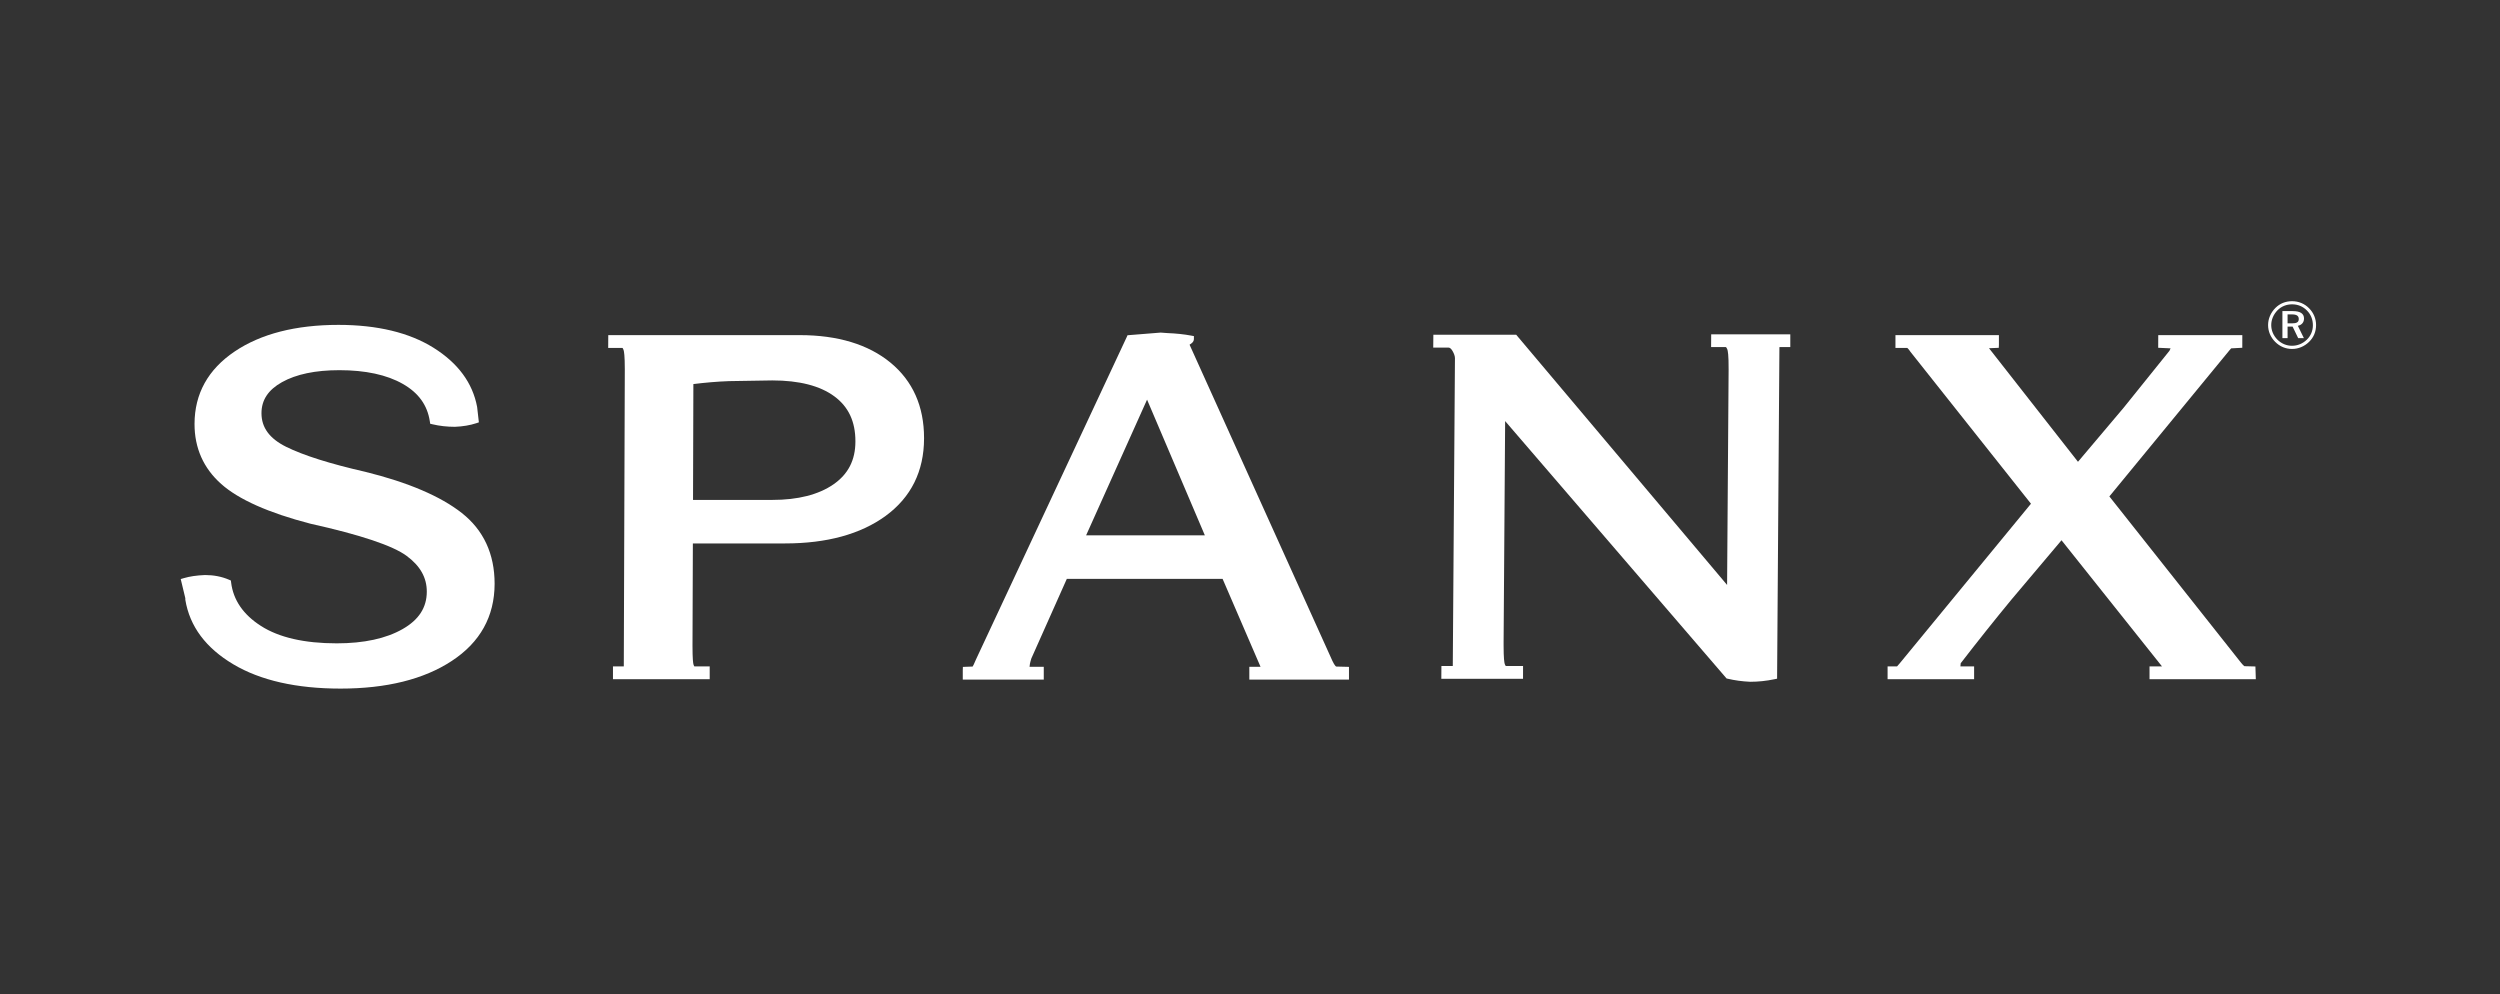
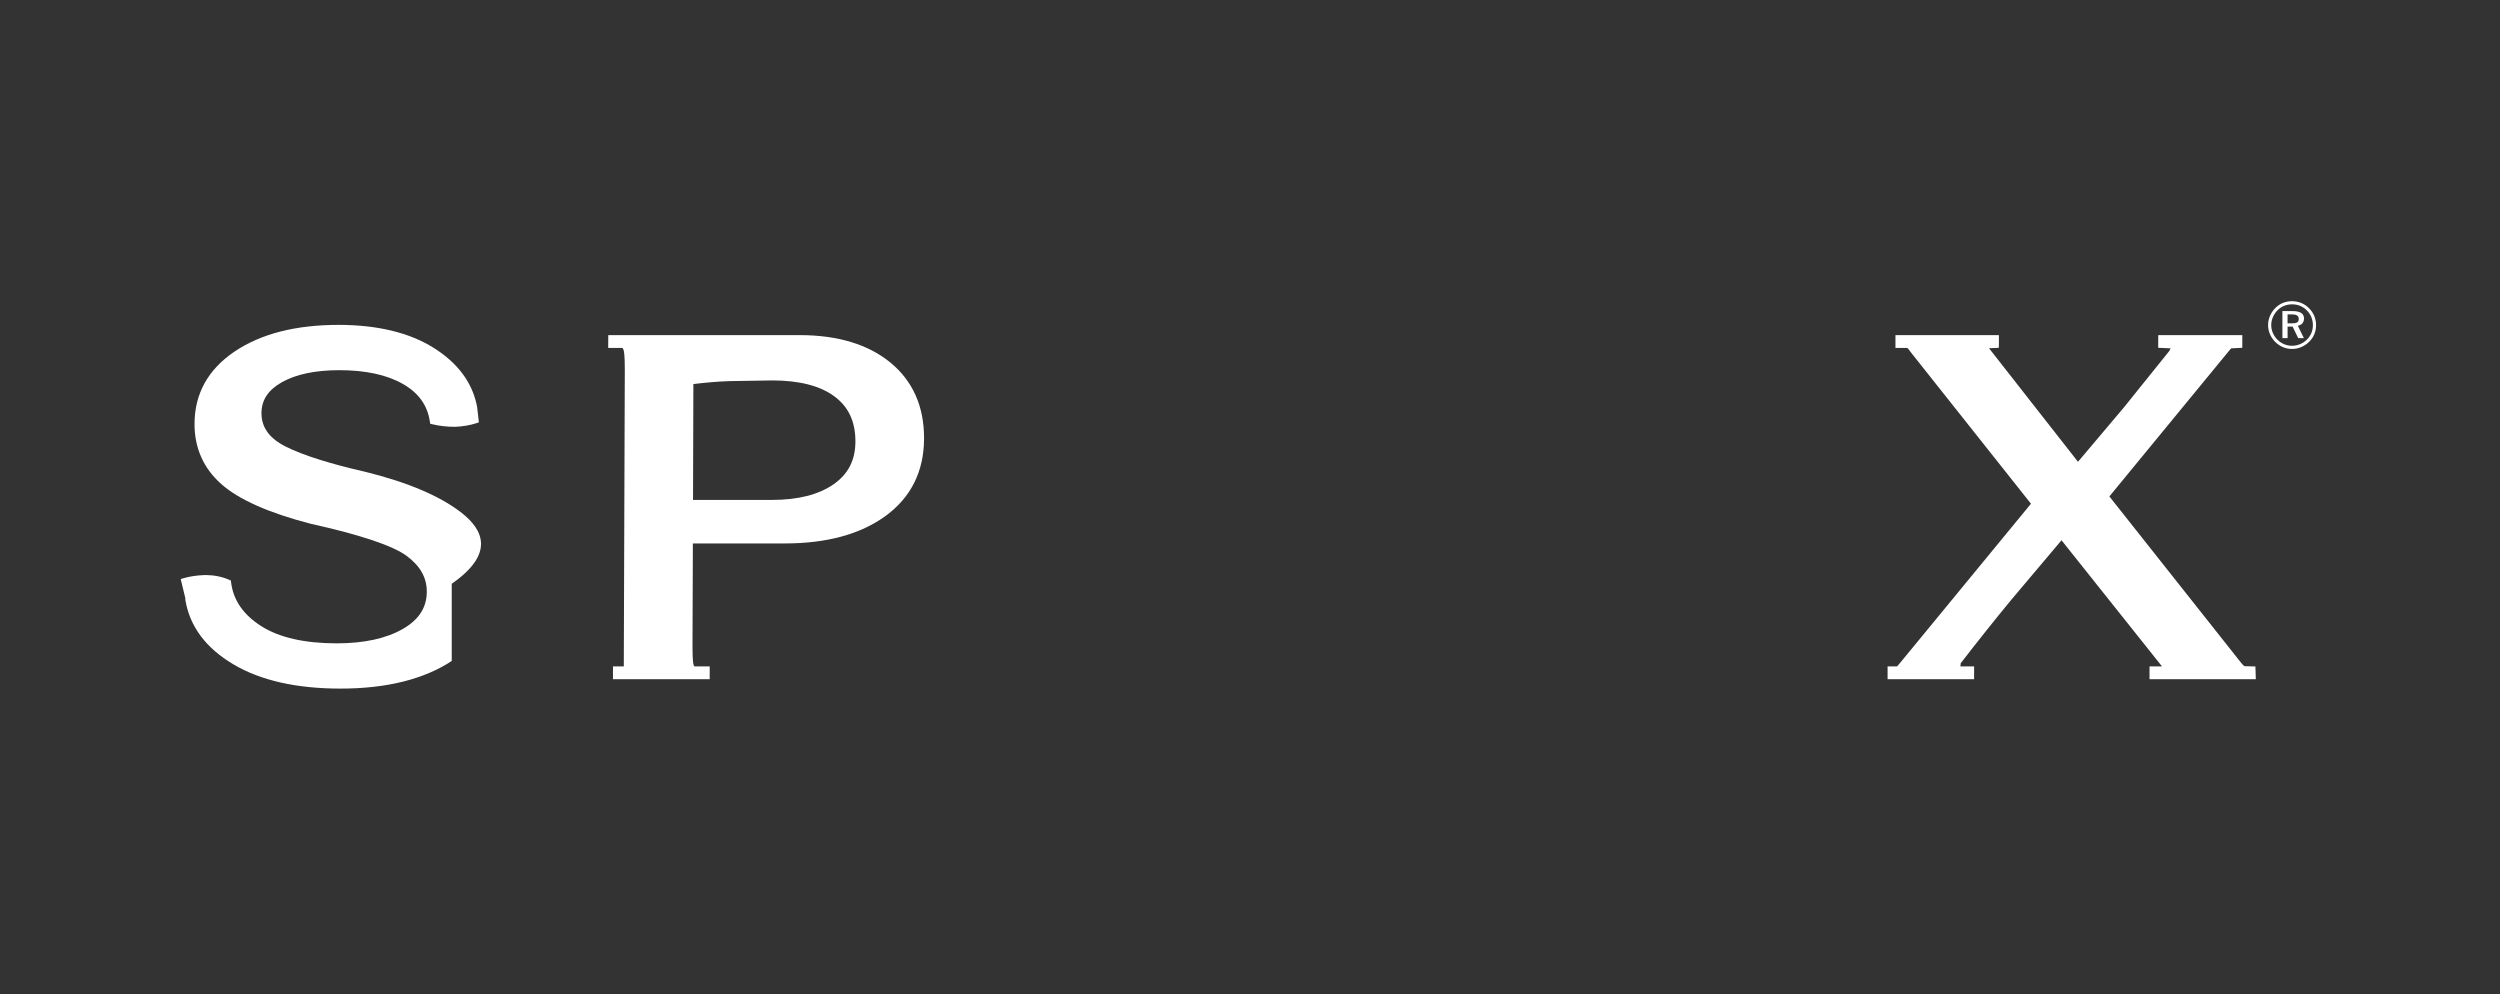
<svg xmlns="http://www.w3.org/2000/svg" width="166" height="66" viewBox="0 0 166 66" fill="none">
  <rect x="0" y="0" width="166" height="66" fill="#333333" stroke="none" />
  <g clip-path="url(#clip0_13581_215943)">
-     <path d="M30.666 34.065C29.253 32.952 27.099 32.032 24.264 31.331C21.913 30.795 20.141 30.235 18.994 29.665C17.896 29.119 17.362 28.39 17.362 27.439V27.433C17.364 26.561 17.808 25.888 18.721 25.377C19.664 24.848 20.946 24.58 22.53 24.58C24.269 24.58 25.687 24.886 26.746 25.491C27.791 26.086 28.379 26.901 28.542 27.985L28.565 28.137L28.714 28.172C29.187 28.284 29.689 28.34 30.207 28.34C30.733 28.319 31.206 28.239 31.621 28.103L31.797 28.044L31.681 27.022C31.384 25.426 30.41 24.108 28.784 23.09C27.172 22.083 25.049 21.572 22.473 21.572C19.639 21.572 17.321 22.166 15.584 23.337C13.816 24.527 12.92 26.144 12.917 28.146C12.914 29.746 13.51 31.09 14.69 32.138C15.846 33.167 17.837 34.053 20.609 34.773C23.932 35.512 26.079 36.23 26.998 36.909C27.903 37.575 28.341 38.354 28.339 39.288C28.337 40.341 27.813 41.153 26.735 41.769C25.636 42.398 24.164 42.718 22.36 42.718C20.214 42.718 18.521 42.329 17.328 41.563C16.154 40.813 15.488 39.842 15.346 38.676L15.33 38.547L15.21 38.495C14.73 38.287 14.193 38.182 13.615 38.182C13.057 38.205 12.6 38.272 12.207 38.388L12 38.449C12 38.449 12.293 39.672 12.305 39.721V39.824C12.597 41.596 13.668 43.026 15.495 44.111C17.292 45.181 19.687 45.723 22.612 45.723C25.66 45.723 28.145 45.106 29.995 43.888C31.88 42.655 32.837 40.933 32.842 38.771V38.762C32.842 36.783 32.11 35.203 30.666 34.065Z" fill="white" />
+     <path d="M30.666 34.065C29.253 32.952 27.099 32.032 24.264 31.331C21.913 30.795 20.141 30.235 18.994 29.665C17.896 29.119 17.362 28.39 17.362 27.439V27.433C17.364 26.561 17.808 25.888 18.721 25.377C19.664 24.848 20.946 24.58 22.53 24.58C24.269 24.58 25.687 24.886 26.746 25.491C27.791 26.086 28.379 26.901 28.542 27.985L28.565 28.137L28.714 28.172C29.187 28.284 29.689 28.34 30.207 28.34C30.733 28.319 31.206 28.239 31.621 28.103L31.797 28.044L31.681 27.022C31.384 25.426 30.41 24.108 28.784 23.09C27.172 22.083 25.049 21.572 22.473 21.572C19.639 21.572 17.321 22.166 15.584 23.337C13.816 24.527 12.92 26.144 12.917 28.146C12.914 29.746 13.51 31.09 14.69 32.138C15.846 33.167 17.837 34.053 20.609 34.773C23.932 35.512 26.079 36.23 26.998 36.909C27.903 37.575 28.341 38.354 28.339 39.288C28.337 40.341 27.813 41.153 26.735 41.769C25.636 42.398 24.164 42.718 22.36 42.718C20.214 42.718 18.521 42.329 17.328 41.563C16.154 40.813 15.488 39.842 15.346 38.676L15.33 38.547L15.21 38.495C14.73 38.287 14.193 38.182 13.615 38.182C13.057 38.205 12.6 38.272 12.207 38.388L12 38.449C12 38.449 12.293 39.672 12.305 39.721V39.824C12.597 41.596 13.668 43.026 15.495 44.111C17.292 45.181 19.687 45.723 22.612 45.723C25.66 45.723 28.145 45.106 29.995 43.888V38.762C32.842 36.783 32.11 35.203 30.666 34.065Z" fill="white" />
    <path d="M56.799 29.323C56.797 30.556 56.319 31.485 55.338 32.164C54.349 32.847 52.983 33.194 51.284 33.194H46.017C46.018 32.776 46.039 25.886 46.04 25.502C46.814 25.407 47.607 25.335 48.407 25.307L51.28 25.26C53.066 25.26 54.453 25.616 55.403 26.319C56.342 27.014 56.799 27.99 56.799 29.3V29.323ZM59.131 24.081C57.657 22.868 55.627 22.252 53.099 22.252H40.389L40.384 23.104H41.331C41.341 23.108 41.374 23.143 41.405 23.24C41.437 23.334 41.487 23.622 41.487 24.51C41.487 24.551 41.425 43.046 41.42 44.248H40.701V45.098H47.124V44.248H46.108C46.106 44.248 46.077 44.229 46.05 44.132C46.023 44.046 45.982 43.768 45.982 42.876C45.982 42.834 46.004 36.507 46.006 36.084H52.133C54.9 36.084 57.146 35.469 58.809 34.254C60.495 33.019 61.352 31.292 61.357 29.121V29.083C61.357 26.981 60.608 25.299 59.131 24.081Z" fill="white" />
-     <path d="M80.002 35.546H72.118C72.373 34.978 75.792 27.369 76.165 26.537C76.523 27.375 79.763 34.985 80.002 35.546ZM88.718 44.259C88.718 44.256 88.622 44.208 88.472 43.884C88.472 43.884 79.183 23.324 79.001 22.919C78.998 22.909 78.996 22.899 78.991 22.881C79.11 22.817 79.275 22.703 79.275 22.506V22.317L79.089 22.283C78.626 22.196 78.098 22.14 77.52 22.117L77.068 22.084C77.038 22.084 74.998 22.25 74.998 22.25L74.866 22.261L74.815 22.38L64.806 43.786C64.681 44.087 64.616 44.209 64.584 44.259C64.492 44.261 64.155 44.274 64.155 44.274L63.936 44.283L63.928 44.501V45.127H69.306V44.274H68.362C68.365 44.182 68.387 44.023 68.481 43.722C68.482 43.722 70.479 39.24 70.837 38.436H81.18C81.292 38.696 83.652 44.166 83.699 44.274C83.523 44.274 82.955 44.274 82.955 44.274V45.127H89.572V44.28C89.572 44.28 88.719 44.259 88.718 44.259Z" fill="white" />
-     <path d="M113.617 23.047H114.596C114.609 23.047 114.648 23.081 114.69 23.186C114.727 23.276 114.786 23.567 114.78 24.54C114.78 24.54 114.687 37.707 114.679 38.841C113.926 37.947 100.677 22.228 100.677 22.228H95.175L95.167 23.081H96.186C96.272 23.081 96.359 23.155 96.447 23.303C96.554 23.488 96.609 23.651 96.609 23.785C96.609 23.787 96.474 42.999 96.465 44.224H95.71L95.704 45.072H101.129L101.131 44.224H99.99C99.99 44.224 99.953 44.203 99.915 44.088C99.885 43.998 99.839 43.716 99.839 42.84C99.839 42.782 99.839 42.723 99.839 42.66C99.839 42.66 99.921 30.792 99.941 27.959C100.693 28.833 114.644 45.05 114.644 45.05L114.716 45.067C115.186 45.178 115.675 45.245 116.207 45.27H116.21C116.751 45.27 117.289 45.213 117.818 45.102L117.999 45.065C117.999 45.065 118.152 23.252 118.153 23.049C118.171 23.048 118.19 23.047 118.19 23.047H118.876V22.198H113.623L113.617 23.047Z" fill="white" />
    <path d="M142.728 45.098H149.786L149.76 44.254L149.031 44.235C149.031 44.233 148.958 44.198 148.783 43.977C148.783 43.977 141.075 34.241 140.062 32.963C140.287 32.689 148.017 23.283 148.017 23.283C148.015 23.285 148.09 23.199 148.149 23.131C148.286 23.125 148.888 23.092 148.888 23.092L148.89 22.253H143.308L143.304 23.093C143.304 23.093 143.938 23.123 144.127 23.13C144.091 23.207 144.052 23.291 144.052 23.292C144.047 23.292 141.015 27.067 141.015 27.067C141.015 27.067 138.647 29.87 137.978 30.663C137.66 30.256 132.388 23.528 132.07 23.122C132.275 23.113 132.718 23.095 132.718 23.095L132.728 22.877V22.253H125.858V23.104H126.645C126.644 23.104 126.644 23.104 126.644 23.104C126.644 23.109 126.719 23.152 126.852 23.358C126.864 23.375 133.898 32.241 134.856 33.447C134.629 33.721 126.147 44.039 126.147 44.039C126.146 44.039 126.039 44.163 125.965 44.249H125.336V45.098H131.081V44.249H130.172C130.179 44.181 130.185 44.097 130.191 44.039C131.321 42.575 132.453 41.154 133.558 39.815C133.558 39.814 136.177 36.712 136.884 35.873C137.208 36.28 143.297 43.923 143.556 44.248C143.311 44.248 142.728 44.249 142.728 44.249V45.098Z" fill="white" />
    <path d="M151.895 20.876V21.471H152.183C152.492 21.471 152.638 21.397 152.638 21.186C152.638 20.966 152.492 20.876 152.172 20.876H151.895ZM152.987 21.15C152.987 21.403 152.836 21.58 152.577 21.633L152.979 22.454H152.599L152.23 21.687H151.895V22.454H151.552V20.657H152.235C152.741 20.657 152.987 20.824 152.987 21.15ZM153.18 20.617C152.917 20.348 152.577 20.207 152.196 20.207C151.821 20.207 151.483 20.344 151.23 20.599C150.962 20.872 150.81 21.226 150.81 21.585C150.81 21.946 150.957 22.286 151.217 22.549C151.479 22.815 151.827 22.959 152.183 22.959C152.559 22.959 152.897 22.819 153.173 22.555C153.434 22.302 153.576 21.966 153.576 21.598C153.576 21.216 153.437 20.872 153.18 20.617ZM153.327 20.473C153.621 20.767 153.787 21.162 153.787 21.585C153.787 22.022 153.626 22.408 153.323 22.699C153.01 23.005 152.608 23.171 152.192 23.171C151.765 23.171 151.372 23.005 151.067 22.695C150.767 22.391 150.601 22.005 150.601 21.585C150.601 21.167 150.775 20.761 151.085 20.449C151.378 20.154 151.76 19.999 152.192 19.999C152.624 19.999 153.024 20.162 153.327 20.473Z" fill="white" />
  </g>
  <defs>
    <clipPath id="clip0_13581_215943">
      <rect width="142" height="26" fill="white" transform="translate(12 20)" />
    </clipPath>
  </defs>
</svg>